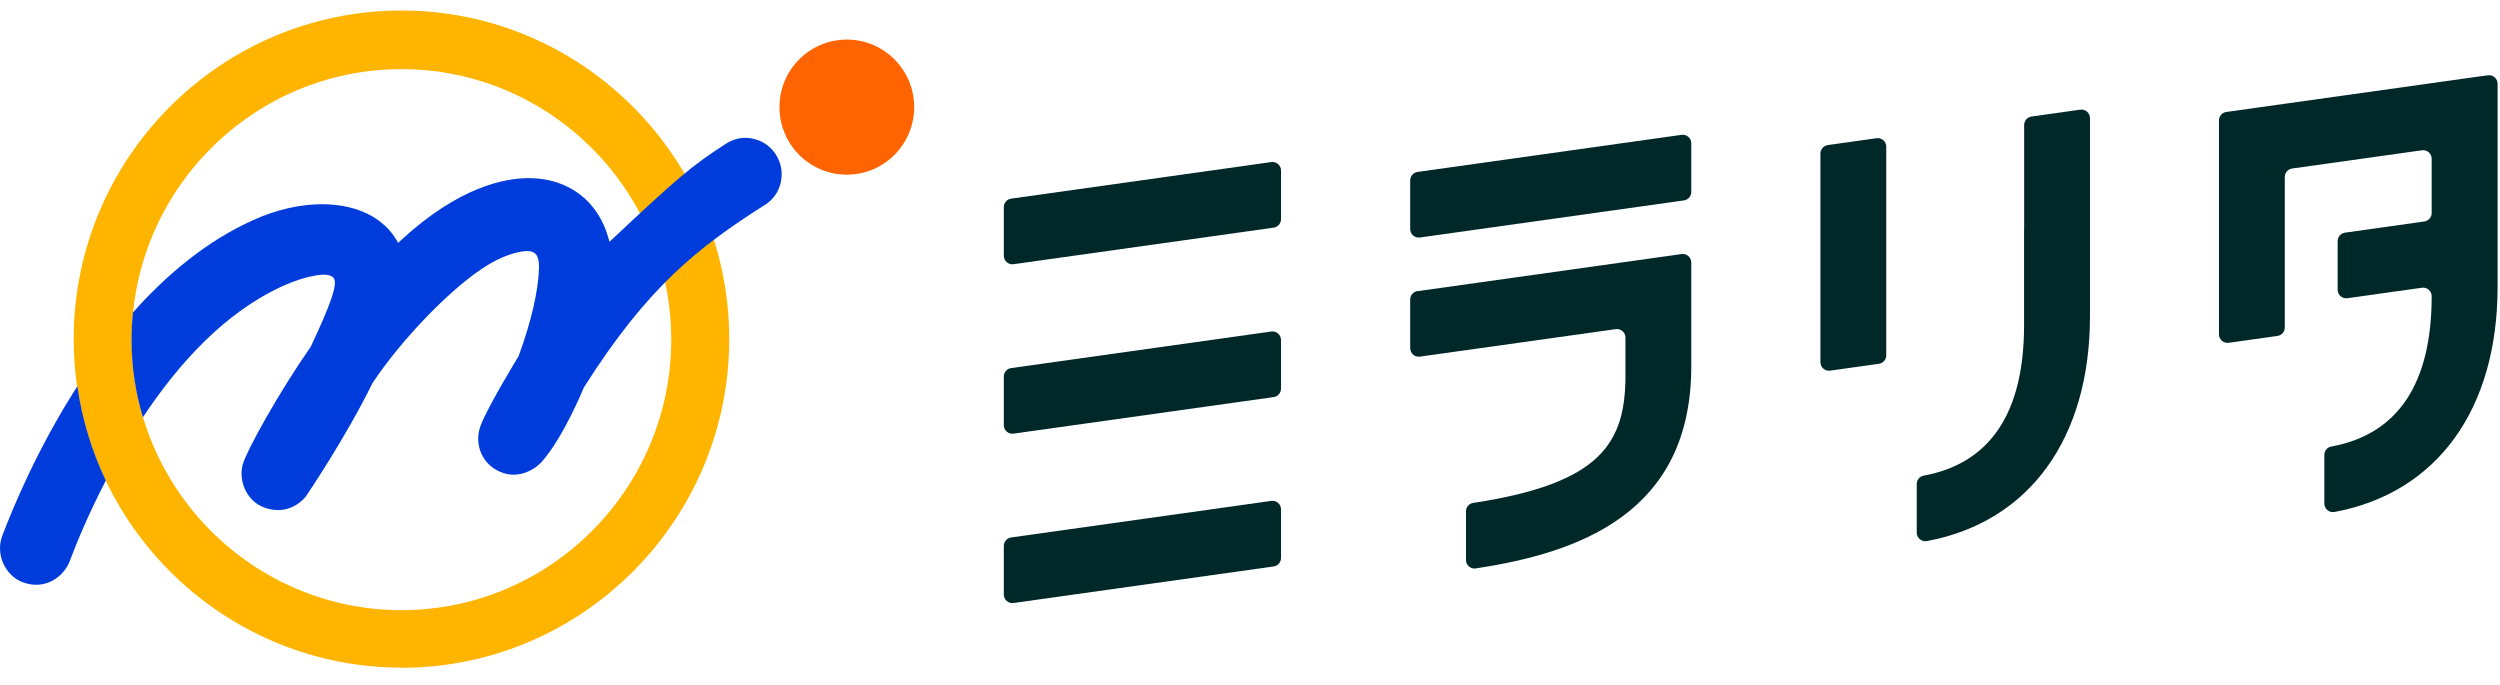
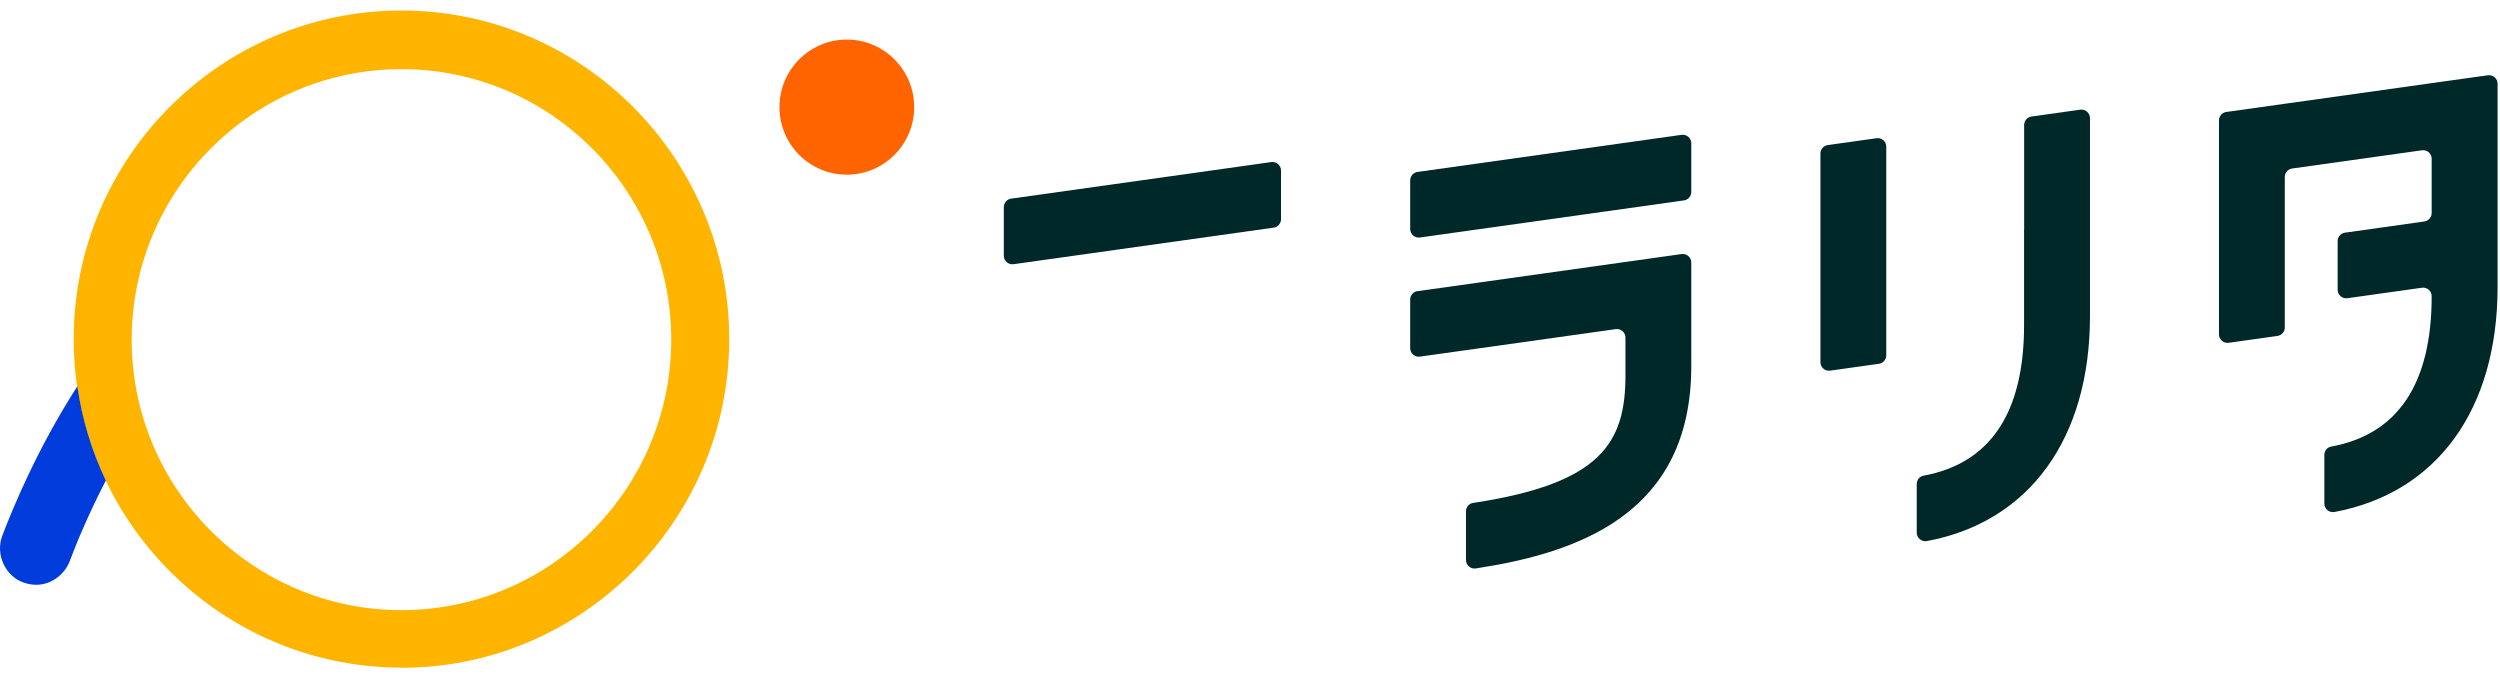
<svg xmlns="http://www.w3.org/2000/svg" width="146" height="40" viewBox="0 0 241 64" fill="none">
  <path d="M38.702 63.344C21.285 63.344 7.106 49.128 7.106 31.664C7.106 14.2 21.285 0 38.702 0C56.119 0 70.297 14.216 70.297 31.68C70.297 49.144 56.119 63.36 38.702 63.36V63.344ZM38.702 5.651C24.365 5.651 12.695 17.352 12.695 31.728C12.695 46.103 24.365 57.804 38.702 57.804C53.039 57.804 64.708 46.103 64.708 31.728C64.708 17.352 53.039 5.651 38.702 5.651Z" fill="#FFB400" />
  <path d="M81.634 15.824C85.221 15.824 88.128 12.909 88.128 9.313C88.128 5.717 85.221 2.802 81.634 2.802C78.048 2.802 75.141 5.717 75.141 9.313C75.141 12.909 78.048 15.824 81.634 15.824Z" fill="#FF6400" />
  <path d="M7.441 36.249C3.614 42.203 1.233 47.966 0.217 50.641C-0.466 52.44 0.534 54.525 2.233 55.13C4.488 55.942 6.202 54.445 6.71 53.108C7.314 51.484 8.489 48.619 10.203 45.308C8.854 42.49 7.917 39.433 7.457 36.233L7.441 36.249Z" fill="#003CDC" />
-   <path d="M74.792 13.882C74.014 12.656 72.538 12.051 71.125 12.353C70.728 12.449 70.347 12.608 69.997 12.831C66.632 14.996 65.171 16.27 59.122 21.953L58.756 22.287L58.614 21.81C58.201 20.361 57.439 19.119 56.438 18.18C55.438 17.257 53.676 16.158 50.961 16.158C48.706 16.158 44.277 16.954 38.656 22.144L38.386 22.399L38.196 22.08C37.64 21.157 36.83 20.377 35.846 19.82C34.544 19.071 32.877 18.673 31.051 18.673C28.924 18.673 26.621 19.199 24.414 20.202C19.921 22.224 16.063 25.455 12.808 29.117C12.729 29.976 12.681 30.852 12.681 31.743C12.681 34.338 13.062 36.854 13.777 39.21C17.159 34.099 21.668 29.085 27.272 26.554C28.399 26.044 29.447 25.71 30.463 25.535C31.146 25.423 31.829 25.423 32.131 25.742C32.639 26.267 31.861 28.353 29.956 32.412C26.875 36.822 23.763 42.441 23.398 43.763C22.97 45.355 23.795 47.154 25.192 47.79C27.256 48.73 28.812 47.679 29.479 46.851C29.511 46.803 33.274 41.279 35.909 35.914C38.704 31.696 43.673 26.522 47.103 24.484C48.055 23.911 49.056 23.497 49.945 23.306C50.85 23.099 51.326 23.179 51.612 23.449C51.866 23.688 51.977 24.198 51.961 24.818C51.898 27.015 51.215 29.992 49.992 33.319C49.992 33.319 47.023 38.175 46.341 39.99C45.721 41.614 46.325 43.413 47.817 44.272C49.77 45.403 51.58 44.256 52.263 43.46C54.358 41.072 56.28 36.344 56.28 36.344C62.44 26.617 67.298 22.828 73.76 18.721C74.538 18.228 75.078 17.464 75.269 16.556C75.475 15.633 75.3 14.694 74.808 13.914L74.792 13.882Z" fill="#003CDC" />
  <path d="M97.702 24.455L122.785 20.93C123.193 20.87 123.49 20.522 123.49 20.114V15.426C123.49 14.925 123.049 14.542 122.556 14.61L97.473 18.135C97.065 18.195 96.768 18.543 96.768 18.951V23.64C96.768 24.141 97.21 24.523 97.702 24.455Z" fill="#002828" />
-   <path d="M97.702 40.789L122.785 37.264C123.193 37.205 123.49 36.856 123.49 36.449V31.76C123.49 31.259 123.049 30.876 122.556 30.944L97.473 34.469C97.065 34.529 96.768 34.877 96.768 35.285V39.974C96.768 40.475 97.21 40.857 97.702 40.789Z" fill="#002828" />
-   <path d="M97.702 57.116L122.785 53.591C123.193 53.532 123.49 53.183 123.49 52.776V48.087C123.49 47.586 123.049 47.204 122.556 47.272L97.473 50.797C97.065 50.856 96.768 51.204 96.768 51.612V56.301C96.768 56.802 97.21 57.184 97.702 57.116Z" fill="#002828" />
  <path d="M195.12 21.144V30.343C195.12 38.786 191.858 43.661 185.428 44.842C185.046 44.91 184.774 45.258 184.774 45.649V50.338C184.774 50.856 185.25 51.238 185.751 51.145C195.613 49.31 201.474 41.283 201.474 29.451V25.331V10.373C201.474 9.872 201.032 9.49 200.539 9.558L195.833 10.22C195.426 10.28 195.128 10.628 195.128 11.036V21.144H195.12Z" fill="#002828" />
  <path d="M176.424 34.717L181.13 34.054C181.538 33.995 181.835 33.647 181.835 33.239V13.125C181.835 12.624 181.393 12.242 180.901 12.31L176.195 12.972C175.787 13.032 175.49 13.38 175.49 13.788V33.901C175.49 34.403 175.932 34.785 176.424 34.717Z" fill="#002828" />
  <path d="M239.255 6.321L234.422 7L220.262 8.988L214.936 9.735L214.614 9.778C214.206 9.837 213.909 10.185 213.909 10.593V31.217C213.909 31.718 214.35 32.1 214.843 32.032L219.549 31.37C219.956 31.31 220.254 30.962 220.254 30.554V16.046C220.254 15.639 220.559 15.29 220.959 15.231L233.479 13.473C233.972 13.405 234.413 13.787 234.413 14.288V19.52C234.413 19.928 234.107 20.276 233.708 20.336L226.055 21.415C225.647 21.474 225.35 21.822 225.35 22.23V26.919C225.35 27.42 225.792 27.802 226.284 27.734L233.479 26.723C233.972 26.655 234.413 27.038 234.413 27.539C234.413 35.982 231.152 40.858 224.722 42.038C224.339 42.106 224.067 42.454 224.067 42.845V47.534C224.067 48.052 224.543 48.434 225.044 48.341C234.906 46.506 240.767 38.479 240.767 26.647V25.704V7.06C240.767 6.558 240.325 6.176 239.832 6.244L239.246 6.329L239.255 6.321Z" fill="#002828" />
  <path d="M162.105 11.985L136.648 15.561C136.24 15.621 135.943 15.969 135.943 16.377V21.066C135.943 21.567 136.385 21.949 136.877 21.881L162.334 18.305C162.742 18.245 163.039 17.897 163.039 17.489V12.801C163.039 12.3 162.597 11.917 162.105 11.985Z" fill="#002828" />
  <path d="M136.648 27.045C136.24 27.105 135.943 27.453 135.943 27.86V32.549C135.943 33.05 136.385 33.433 136.877 33.365L155.76 30.715C156.252 30.647 156.694 31.029 156.694 31.53V35.174C156.694 41.689 154.333 45.605 142.016 47.465C141.617 47.524 141.32 47.873 141.32 48.28V52.969C141.32 53.47 141.77 53.861 142.263 53.784C152.141 52.273 163.039 48.527 163.039 34.291V24.293C163.039 23.792 162.597 23.41 162.105 23.478L136.648 27.054V27.045Z" fill="#002828" />
</svg>